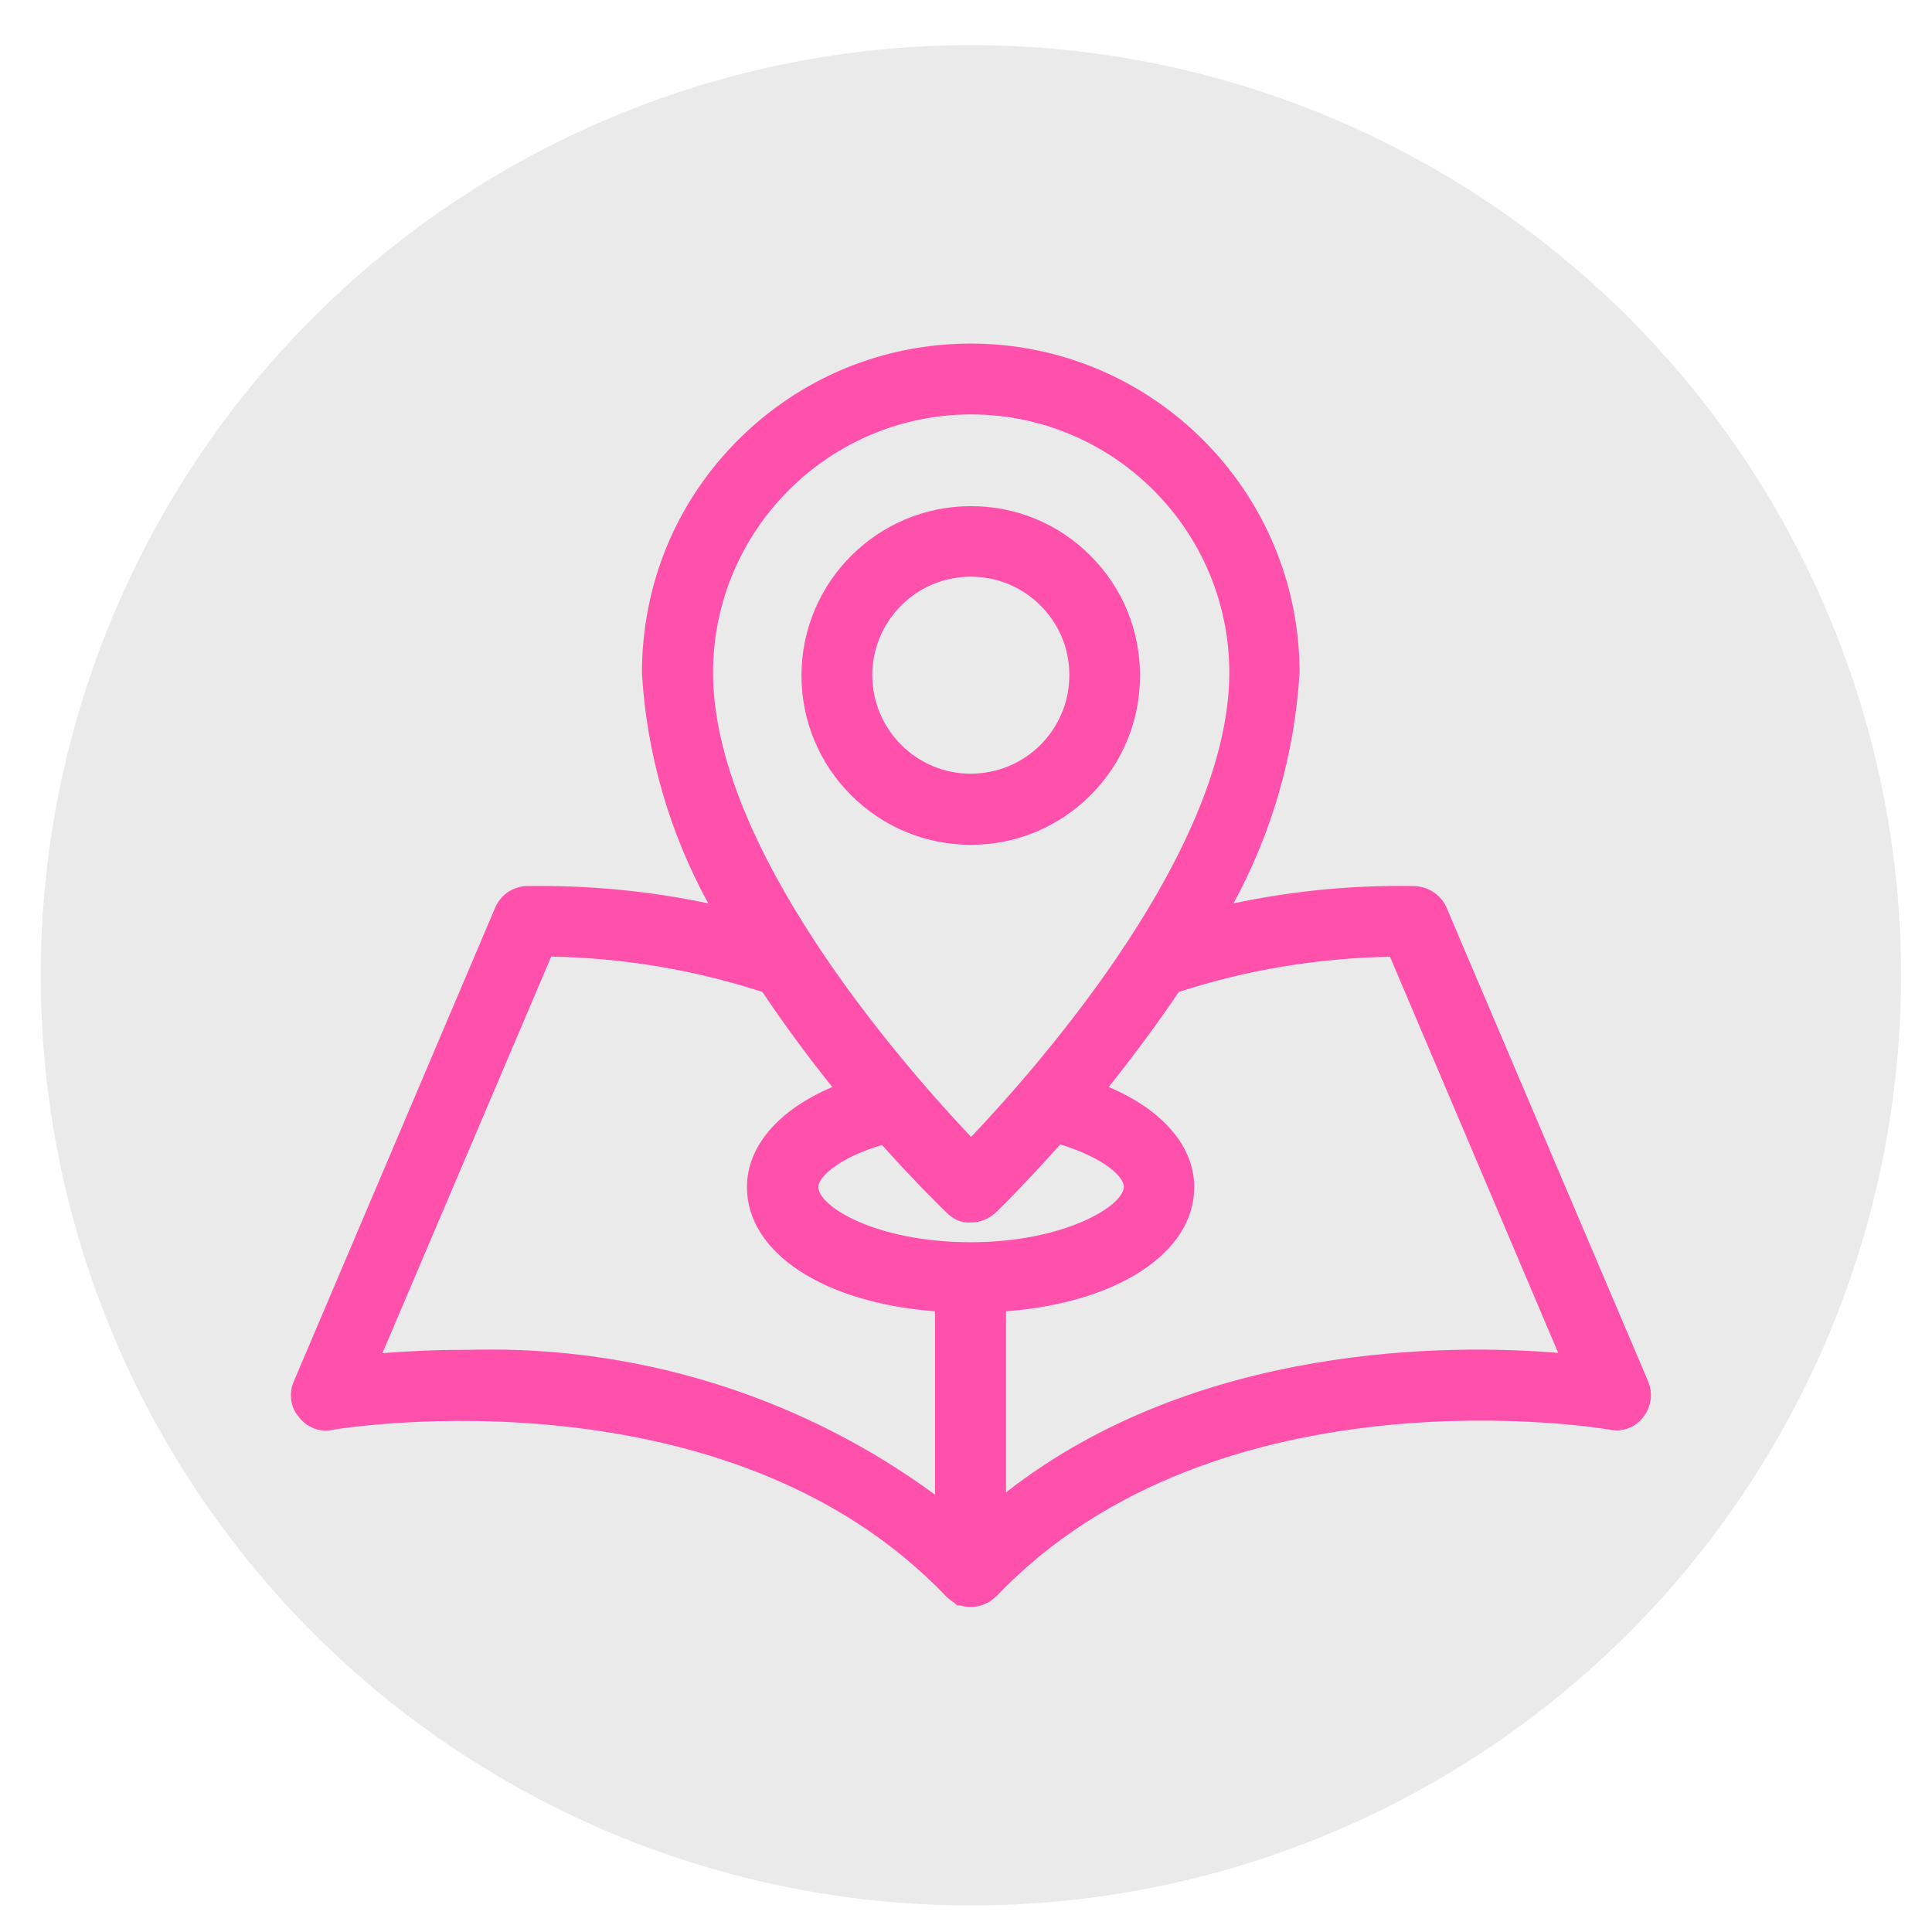
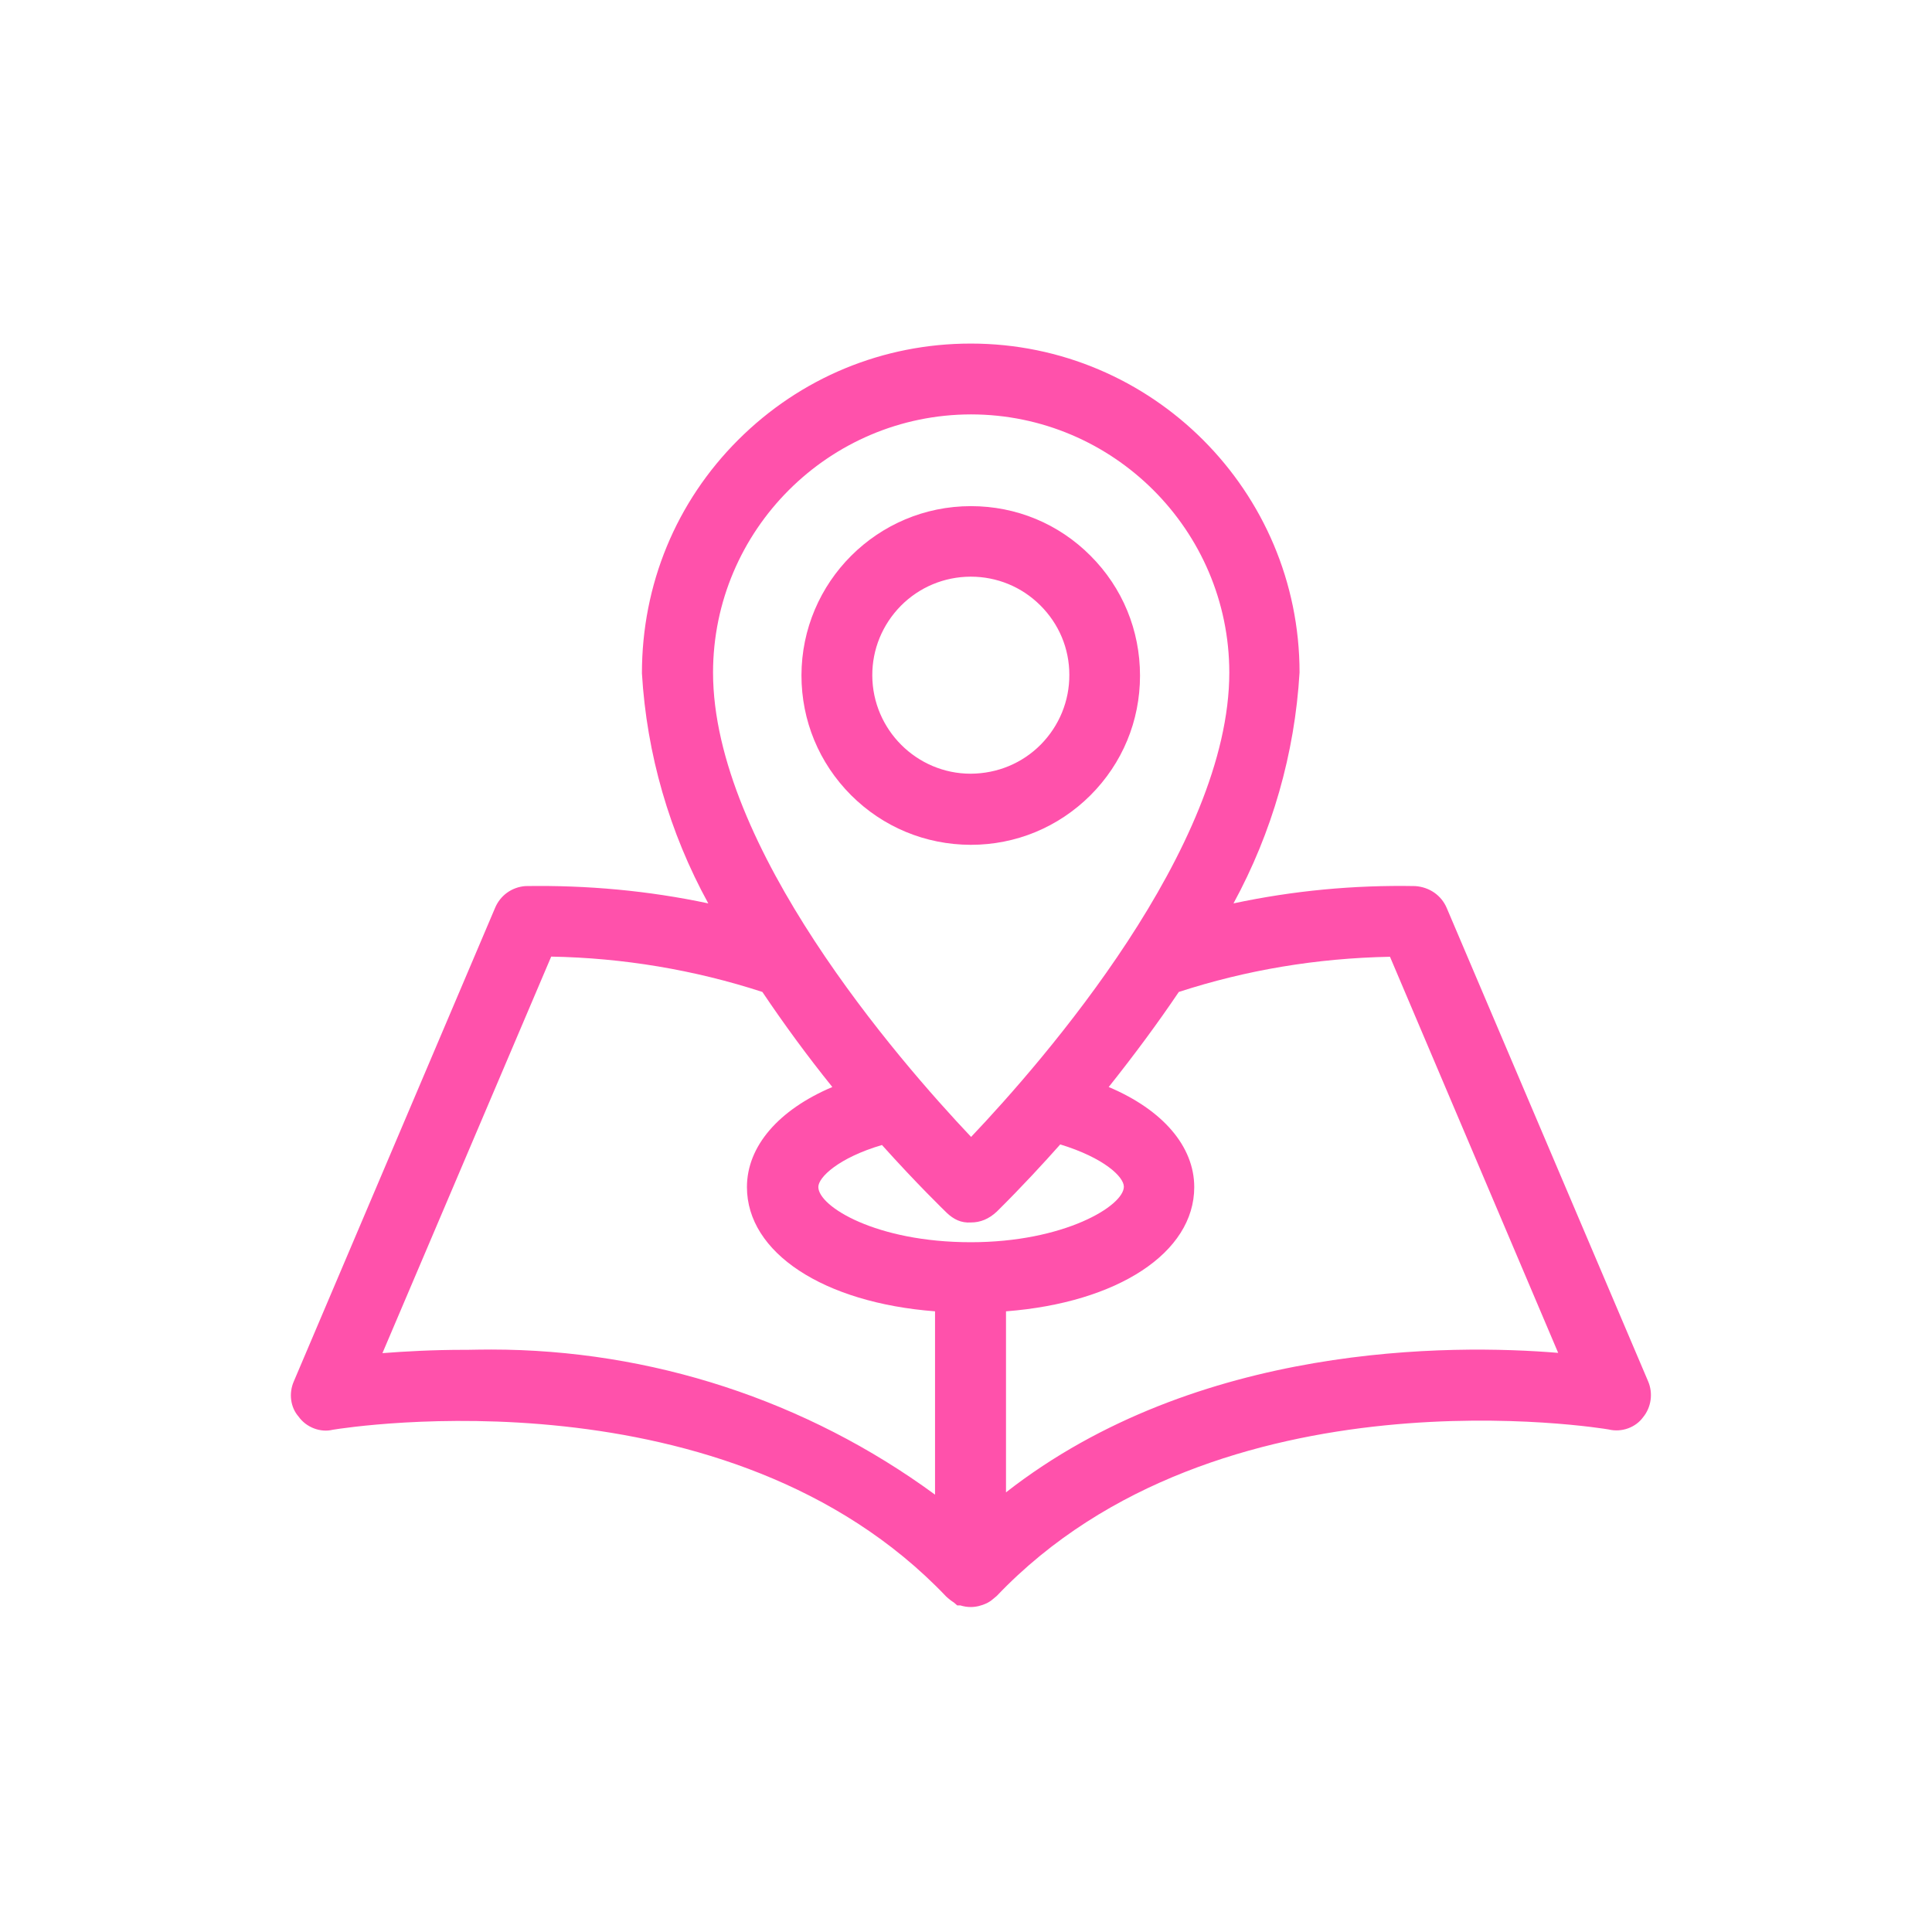
<svg xmlns="http://www.w3.org/2000/svg" version="1.1" id="Capa_1" x="0px" y="0px" width="512px" height="512px" viewBox="0 0 512 512" enable-background="new 0 0 512 512" xml:space="preserve">
-   <circle fill="#EAEAEA" cx="257.3" cy="258.464" r="246.5" />
  <g>
    <path fill="#FF51AB" d="M436.749,366.015l-53.365-125.423c-1.415-3.288-4.512-5.505-8.335-5.772   c-16.283-0.306-32.377,1.223-48.163,4.588c10.206-18.731,16.246-39.681,17.508-61.2c0-48.051-39.068-87.158-87.12-87.158l0,0   c-23.28,0-45.145,9.061-61.621,25.498c-16.475,16.437-25.535,38.342-25.535,61.888c1.261,21.37,7.3,42.241,17.584,60.973   c-15.826-3.365-32.034-4.856-48.471-4.588c-3.594,0.268-6.651,2.484-8.027,5.772l-53.326,125.46   c-1.415,3.213-0.88,6.919,1.224,9.327c2.102,2.982,5.924,4.318,9.098,3.518c4.243-0.688,104.817-16.439,162.539,44.188   c0.65,0.613,1.339,1.148,2.064,1.608l0.88,0.763h0.841c0.878,0.267,1.758,0.422,2.715,0.422c1.414,0,2.866-0.346,4.317-1.033   c0.383-0.191,0.727-0.421,1.071-0.648l1.53-1.263c58.602-61.508,161.315-44.267,162.156-44.112c3.479,0.839,7.148-0.537,9.1-3.213   C437.625,372.933,438.123,369.185,436.749,366.015z M257.35,301.296c-19.342-20.45-68.387-76.913-68.387-123.089   c0.039-37.692,30.696-68.35,68.387-68.388c37.653,0.038,68.389,30.695,68.428,68.388   C325.777,224.574,276.692,280.921,257.35,301.296z M202.036,262.876c5.812,8.642,12.004,17.089,18.54,25.192   c-14.258,6.043-22.629,15.713-22.629,26.529c0,17.396,20.297,30.658,49.847,32.916v48.584   c-34.098-25.002-75.345-38.455-117.661-38.455c-2.065,0-4.129,0.038-6.193,0.075h-0.803c-8.486,0-15.903,0.422-21.789,0.881   l44.724-105.086C165.11,253.856,183.917,256.99,202.036,262.876z M233.727,303.438c9.48,10.547,16.398,17.201,17.201,18.002   c1.759,1.644,3.709,2.714,6.422,2.523c2.407,0,4.702-0.88,6.843-2.905c6.575-6.498,12.537-12.996,16.783-17.775   c11.62,3.555,16.857,8.602,16.857,11.2c0,5.087-15.827,14.718-40.56,14.718l0,0c-25.077,0-40.406-9.481-40.406-14.641   C216.867,312,222.22,306.838,233.727,303.438z M266.642,347.514c29.545-2.296,49.846-15.52,49.846-32.916   c0-10.816-8.372-20.486-22.669-26.529c6.997-8.79,13.112-17.088,18.58-25.192c17.889-5.81,36.467-8.943,55.961-9.325   l44.573,104.971c-28.249-2.333-95.527-2.716-146.332,36.963v-47.971H266.642z" />
    <path fill="#FF51AB" d="M257.312,134.132L257.312,134.132c-24.771,0-44.877,20.107-44.917,44.838   c0,12.004,4.664,23.243,13.112,31.729c8.486,8.487,19.726,13.15,31.729,13.188c0.037,0,0.037,0,0.037,0   c11.966,0,23.205-4.662,31.691-13.112c8.487-8.484,13.151-19.725,13.151-31.728s-4.628-23.279-13.114-31.765   C280.553,138.795,269.313,134.132,257.312,134.132z M283.383,178.819c0.037,6.956-2.676,13.531-7.568,18.501   c-4.894,4.931-11.469,7.684-18.578,7.721c-14.298,0-25.995-11.658-26.071-25.994c-0.038-6.956,2.675-13.531,7.568-18.502   c4.893-4.932,11.468-7.683,18.426-7.721c0.038,0,0.077,0,0.114,0c6.919,0,13.457,2.675,18.387,7.568   C280.63,165.323,283.383,171.859,283.383,178.819z" />
  </g>
</svg>